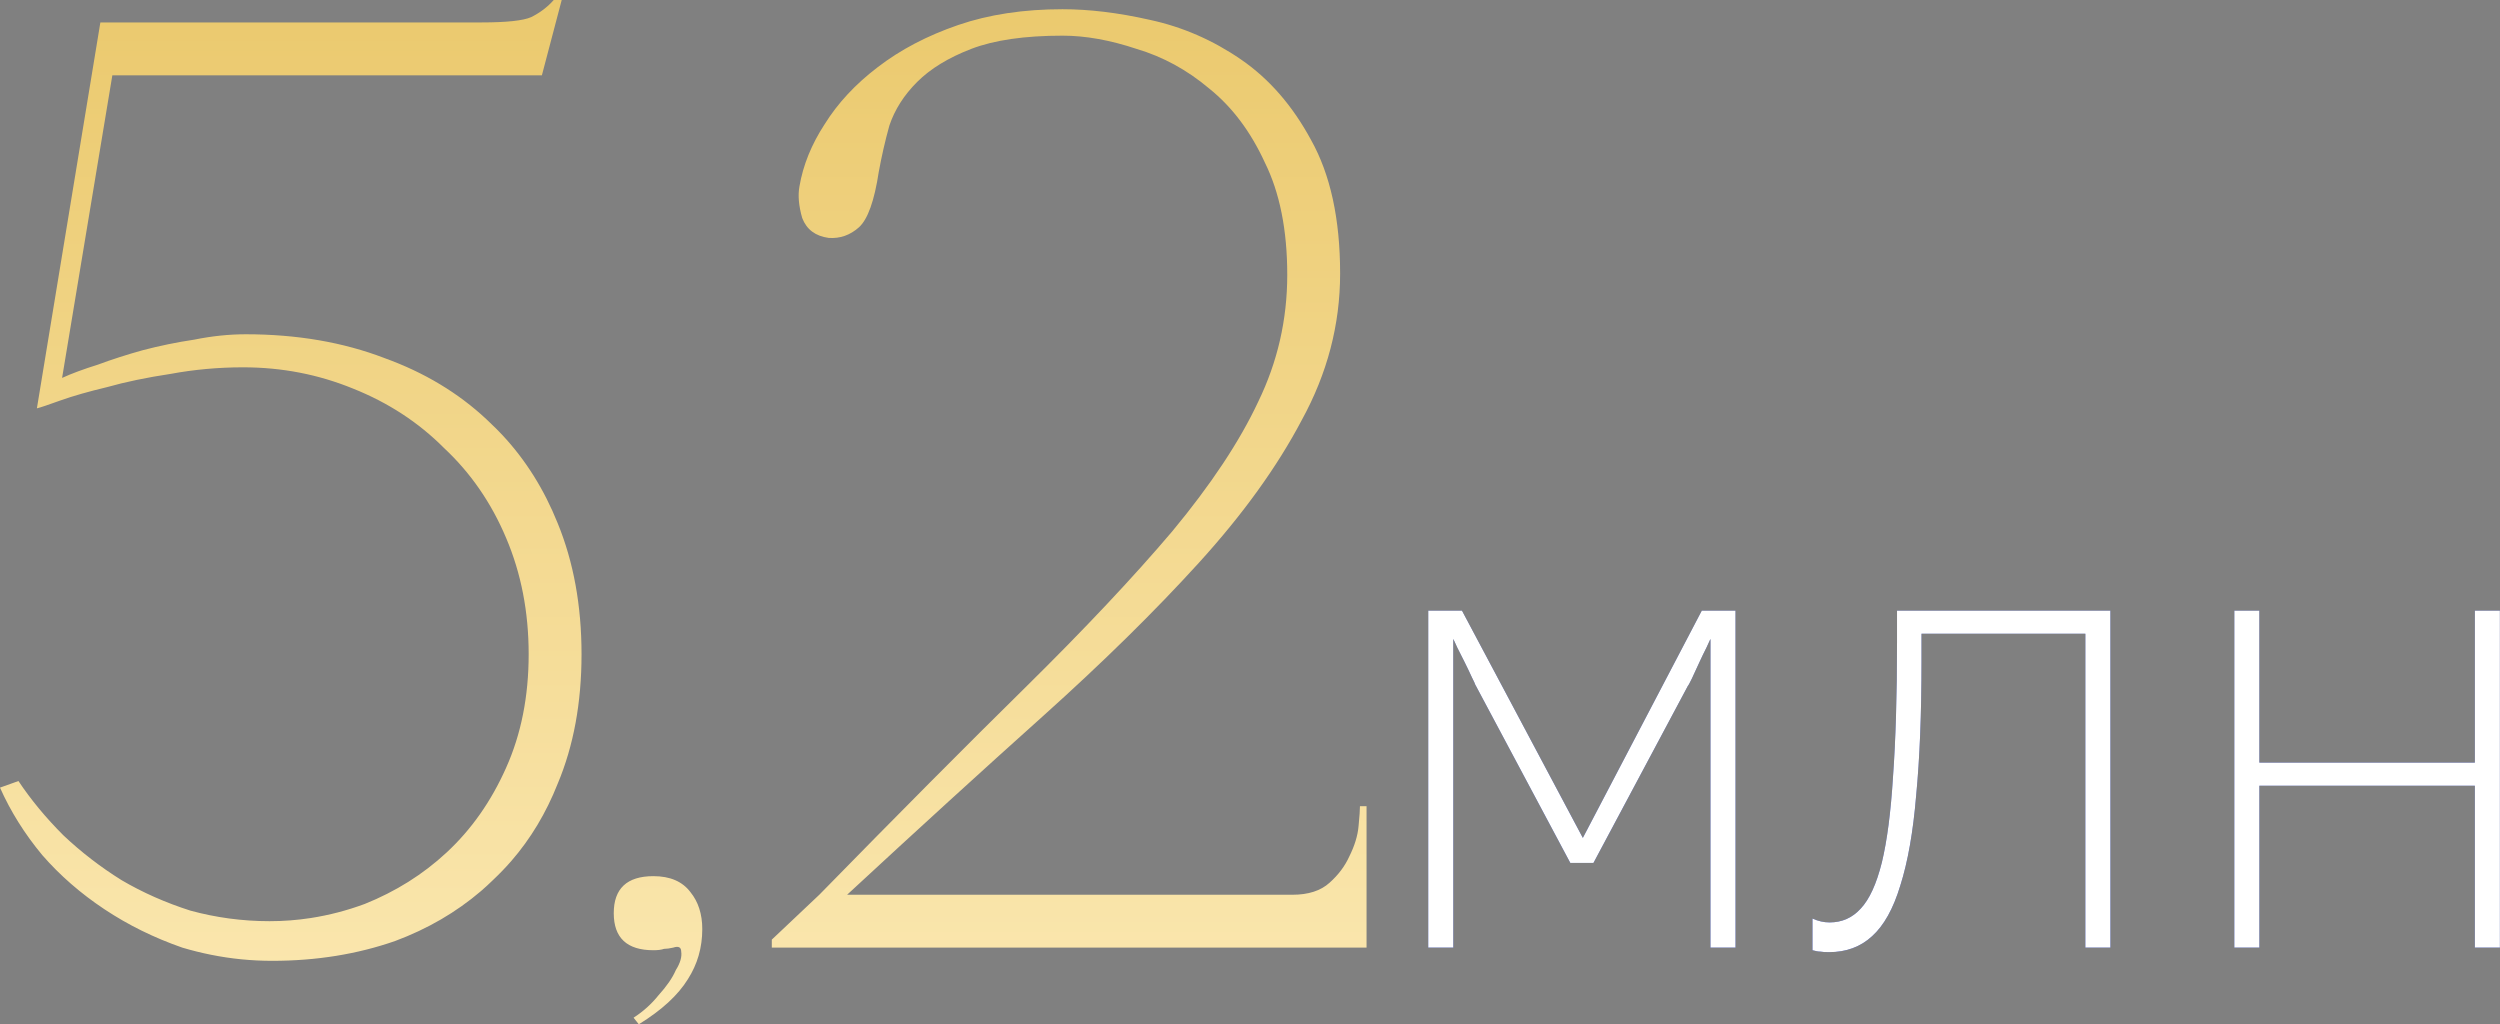
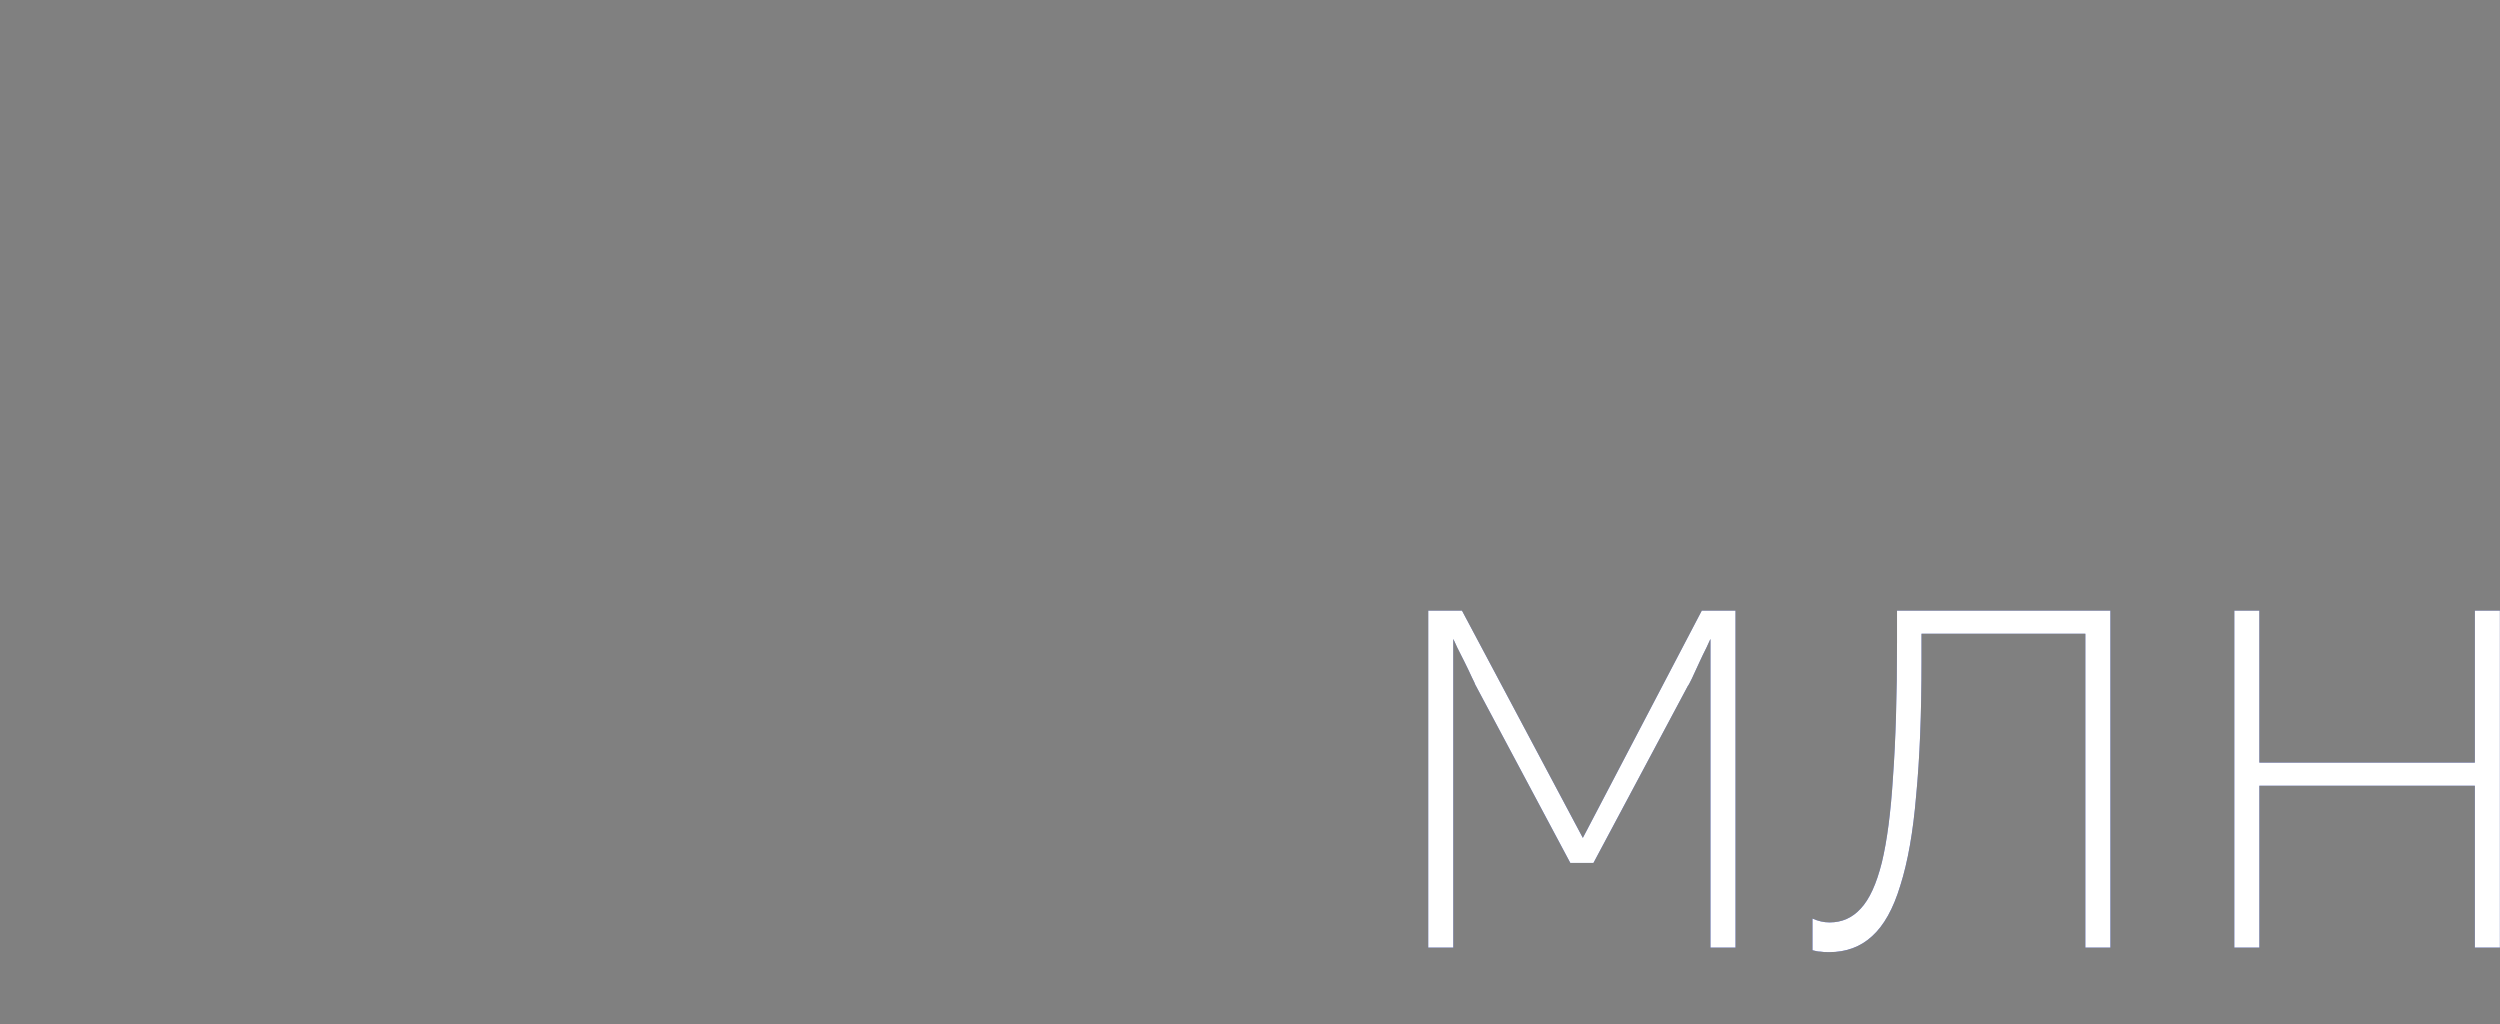
<svg xmlns="http://www.w3.org/2000/svg" width="181.588" height="74.4" viewBox="0 0 181.588 74.4" fill="none">
  <rect x="0" y="0" width="181.588" height="74.4" fill="#808080" stroke="none" />
  <desc>
			Created with Pixso.
	</desc>
  <defs>
    <linearGradient x1="93.5" y1="-3.168" x2="93.5" y2="92.832" id="paint_linear_197_37_0" gradientUnits="userSpaceOnUse">
      <stop stop-color="#EAC86B" />
      <stop offset="1" stop-color="#FFEFC1" />
    </linearGradient>
    <linearGradient x1="93.5" y1="-3.168" x2="93.5" y2="92.832" id="paint_linear_197_37_1" gradientUnits="userSpaceOnUse">
      <stop stop-color="#10142C" />
      <stop offset="1" stop-color="#0424BF" />
    </linearGradient>
  </defs>
-   <path id="5,2млн" d="M40.51 56.92Q42.24 52.8 42.24 47.52Q42.24 42.24 40.51 38.01Q39.03 34.32 36.5 31.61Q36.07 31.15 35.61 30.72Q35.48 30.58 35.34 30.46Q32.25 27.57 27.93 26.01Q23.42 24.28 17.85 24.28C16.64 24.28 15.39 24.41 14.11 24.67C12.83 24.86 11.58 25.12 10.36 25.44C9.21 25.76 8.12 26.11 7.1 26.49Q5.56 26.97 4.51 27.45L8.16 5.47L39.36 5.47L40.8 3.05e-5L40.22 3.05e-5C39.77 0.51 39.23 0.92 38.59 1.24C38.01 1.5 36.8 1.63 34.94 1.63L7.29 1.63L2.68 29.66C2.94 29.6 3.52 29.4 4.41 29.08Q5.76 28.6 7.77 28.12Q9.79 27.55 12.38 27.16Q14.97 26.68 17.66 26.68C20.48 26.68 23.13 27.2 25.63 28.22C28.19 29.24 30.4 30.68 32.25 32.54C34.17 34.33 35.68 36.51 36.76 39.07C37.85 41.63 38.4 44.44 38.4 47.52C38.4 50.59 37.85 53.34 36.76 55.77C35.68 58.2 34.24 60.25 32.44 61.92C30.72 63.52 28.73 64.76 26.49 65.66Q24.57 66.37 22.58 66.68Q21.1 66.91 19.58 66.91C17.6 66.91 15.68 66.65 13.82 66.14Q11.13 65.28 8.83 63.93C7.29 62.97 5.88 61.88 4.6 60.67C3.32 59.39 2.24 58.08 1.34 56.73L0 57.21Q1.15 59.8 3.07 62.11C4.35 63.58 5.85 64.89 7.58 66.04C9.31 67.19 11.2 68.12 13.24 68.83Q14.28 69.14 15.33 69.35Q17.51 69.79 19.77 69.79C22.97 69.79 25.95 69.31 28.7 68.35Q32.24 67.03 34.94 64.72Q35.38 64.34 35.8 63.93Q36.5 63.27 37.13 62.55Q39.25 60.11 40.51 56.92ZM70.55 3.55C72.22 2.91 74.43 2.59 77.18 2.59C78.84 2.59 80.63 2.91 82.55 3.55C84.47 4.12 86.23 5.08 87.83 6.43C89.5 7.77 90.84 9.56 91.87 11.8C92.95 13.98 93.5 16.7 93.5 19.96C93.5 23.23 92.79 26.3 91.39 29.18Q89.37 33.5 85.15 38.59Q80.92 43.58 74.49 49.92Q68.15 56.16 59.51 64.99L56.06 68.25L56.06 68.83L99.26 68.83L99.26 58.56L98.78 58.56C98.78 58.81 98.75 59.29 98.68 60C98.62 60.7 98.39 61.44 98.01 62.2C97.69 62.91 97.21 63.55 96.57 64.12C95.93 64.7 95.03 64.99 93.88 64.99L61.53 64.99Q69.21 57.88 75.74 52.03Q82.27 46.17 87.07 40.89Q91.87 35.61 94.55 30.52C96.41 27.13 97.34 23.58 97.34 19.87C97.34 15.9 96.63 12.67 95.23 10.17Q93.21 6.43 90.14 4.32C88.09 2.91 85.88 1.95 83.51 1.44C81.21 0.92 79.1 0.67 77.18 0.67C74.36 0.67 71.83 1.05 69.59 1.82C67.35 2.59 65.4 3.61 63.74 4.89C62.14 6.11 60.86 7.48 59.9 9.02C58.94 10.49 58.33 12 58.07 13.53C57.95 14.17 58.01 14.94 58.27 15.84C58.59 16.67 59.23 17.15 60.19 17.28C61.02 17.34 61.75 17.08 62.39 16.51C63.03 15.93 63.51 14.59 63.83 12.48C64.03 11.39 64.28 10.27 64.6 9.12C64.99 7.96 65.66 6.91 66.62 5.95C67.58 4.99 68.89 4.19 70.55 3.55ZM47.46 63.64C45.54 63.64 44.58 64.54 44.58 66.33C44.58 68.12 45.54 69.02 47.46 69.02C47.78 69.02 48.04 68.99 48.23 68.92C48.42 68.92 48.64 68.89 48.9 68.83C49.28 68.7 49.48 68.8 49.48 69.12C49.54 69.5 49.41 69.95 49.09 70.46C48.84 71.04 48.42 71.64 47.84 72.28C47.33 72.92 46.72 73.47 46.02 73.92L46.4 74.4C48.07 73.37 49.25 72.28 49.96 71.13C50.66 70.04 51.01 68.83 51.01 67.48C51.01 66.4 50.72 65.5 50.15 64.8C49.57 64.03 48.68 63.64 47.46 63.64Z" fill="url(#paint_linear_197_37_0)" fill-opacity="1" fill-rule="evenodd" />
  <path id="5,2млн" d="M106.19 44.35L103.74 44.35L103.74 68.83L105.56 68.83L105.56 46.41Q105.61 46.51 105.85 47.04L106.38 48.09C106.57 48.48 106.75 48.84 106.91 49.2C107.07 49.52 107.15 49.69 107.15 49.72L114.06 62.68L115.74 62.68L122.6 49.82C122.64 49.79 122.73 49.61 122.89 49.29C123.05 48.94 123.23 48.56 123.42 48.14C123.61 47.72 123.79 47.36 123.95 47.04C124.11 46.68 124.2 46.48 124.24 46.41L124.24 68.83L126.06 68.83L126.06 44.35L123.61 44.35L114.97 60.86L106.19 44.35ZM132.89 67Q132.27 67 131.65 66.72L131.65 69.02C131.87 69.08 132.06 69.12 132.22 69.12C132.38 69.15 132.59 69.16 132.85 69.16C134.09 69.16 135.13 68.78 135.97 68.01C136.83 67.24 137.52 66.01 138.03 64.32C138.57 62.62 138.96 60.44 139.18 57.79C139.44 55.1 139.57 51.85 139.57 48.04L139.57 46.03L151.47 46.03L151.47 68.83L153.29 68.83L153.29 44.35L137.79 44.35L137.79 46.65C137.79 50.52 137.69 53.77 137.5 56.4Q137.26 60.28 136.69 62.64C136.3 64.2 135.79 65.32 135.15 66C134.54 66.67 133.79 67 132.89 67ZM164.11 44.35L162.29 44.35L162.29 68.83L164.11 68.83L164.11 57.07L179.76 57.07L179.76 68.83L181.58 68.83L181.58 44.35L179.76 44.35L179.76 55.39L164.11 55.39L164.11 44.35Z" fill="url(#paint_linear_197_37_1)" fill-opacity="1" fill-rule="evenodd" />
  <path id="5,2млн" d="M106.19 44.35L103.74 44.35L103.74 68.83L105.56 68.83L105.56 46.41Q105.61 46.51 105.85 47.04L106.38 48.09C106.57 48.48 106.75 48.84 106.91 49.2C107.07 49.52 107.15 49.69 107.15 49.72L114.06 62.68L115.74 62.68L122.6 49.82C122.64 49.79 122.73 49.61 122.89 49.29C123.05 48.94 123.23 48.56 123.42 48.14C123.61 47.72 123.79 47.36 123.95 47.04C124.11 46.68 124.2 46.48 124.24 46.41L124.24 68.83L126.06 68.83L126.06 44.35L123.61 44.35L114.97 60.86L106.19 44.35ZM132.89 67Q132.27 67 131.65 66.72L131.65 69.02C131.87 69.08 132.06 69.12 132.22 69.12C132.38 69.15 132.59 69.16 132.85 69.16C134.09 69.16 135.13 68.78 135.97 68.01C136.83 67.24 137.52 66.01 138.03 64.32C138.57 62.62 138.96 60.44 139.18 57.79C139.44 55.1 139.57 51.85 139.57 48.04L139.57 46.03L151.47 46.03L151.47 68.83L153.29 68.83L153.29 44.35L137.79 44.35L137.79 46.65C137.79 50.52 137.69 53.77 137.5 56.4Q137.26 60.28 136.69 62.64C136.3 64.2 135.79 65.32 135.15 66C134.54 66.67 133.79 67 132.89 67ZM164.11 44.35L162.29 44.35L162.29 68.83L164.11 68.83L164.11 57.07L179.76 57.07L179.76 68.83L181.58 68.83L181.58 44.35L179.76 44.35L179.76 55.39L164.11 55.39L164.11 44.35Z" fill="#FFFFFF" fill-opacity="1" fill-rule="evenodd" />
</svg>